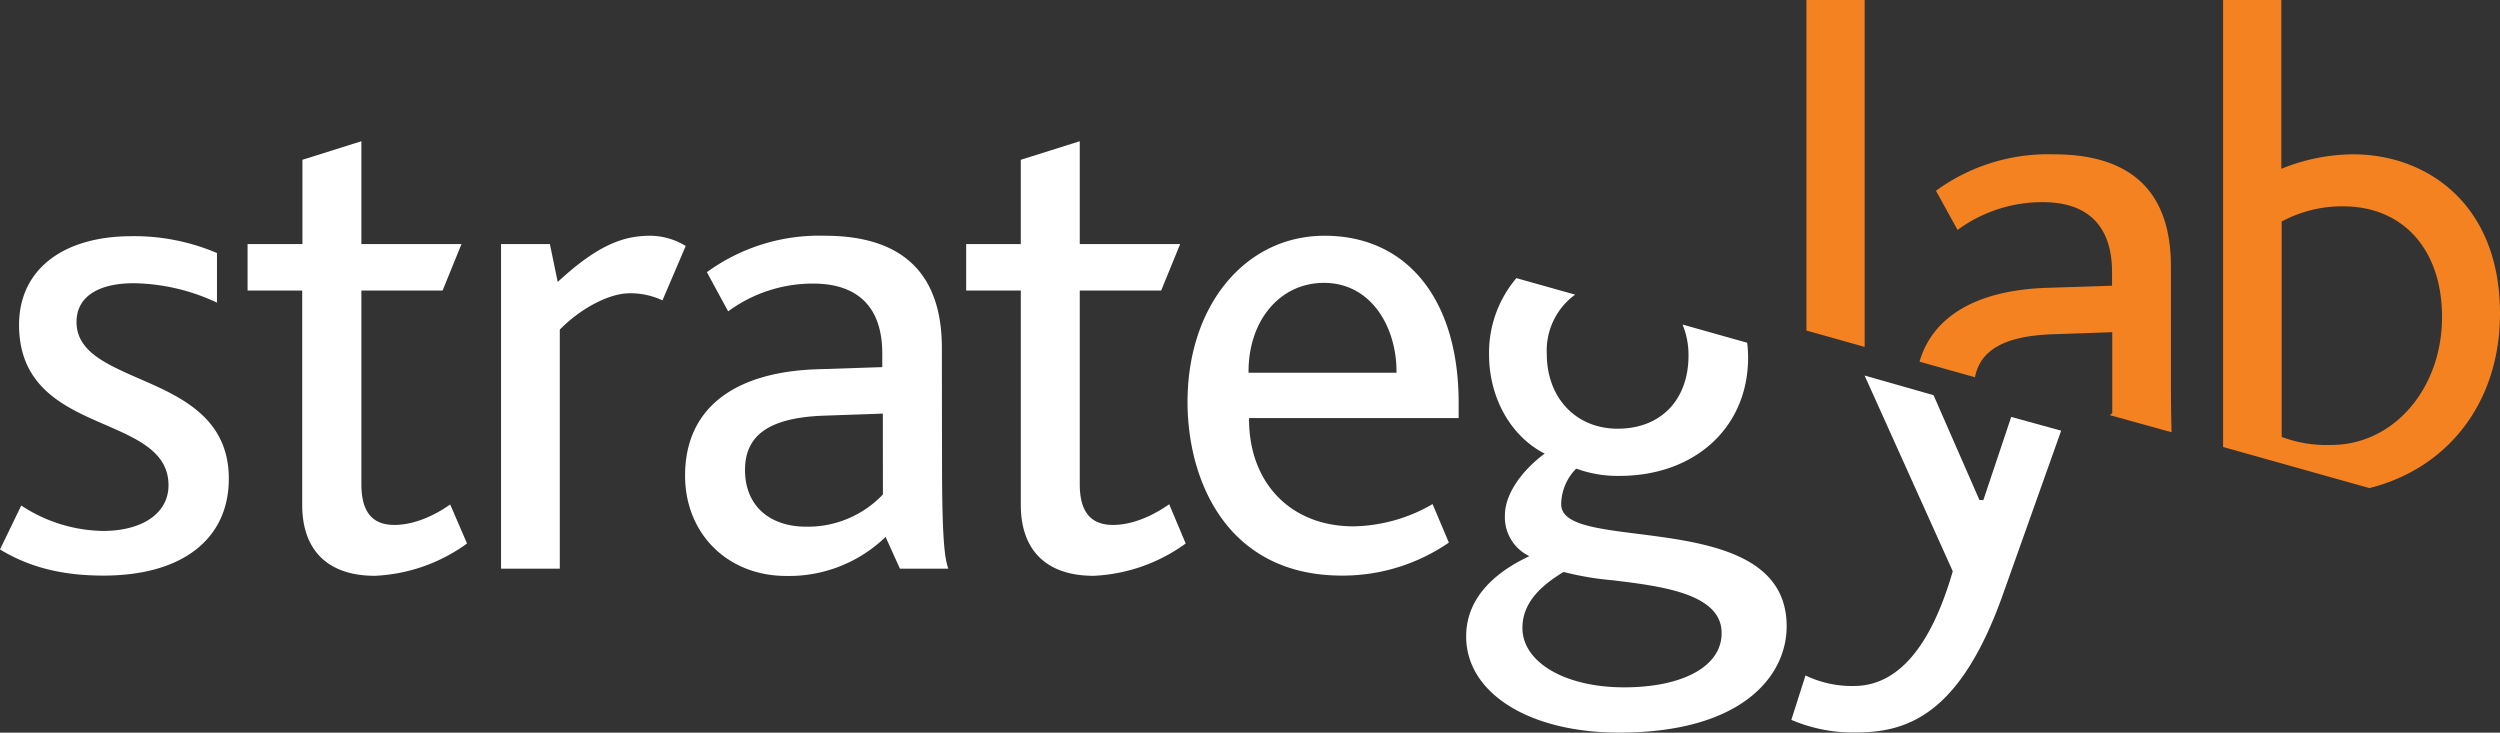
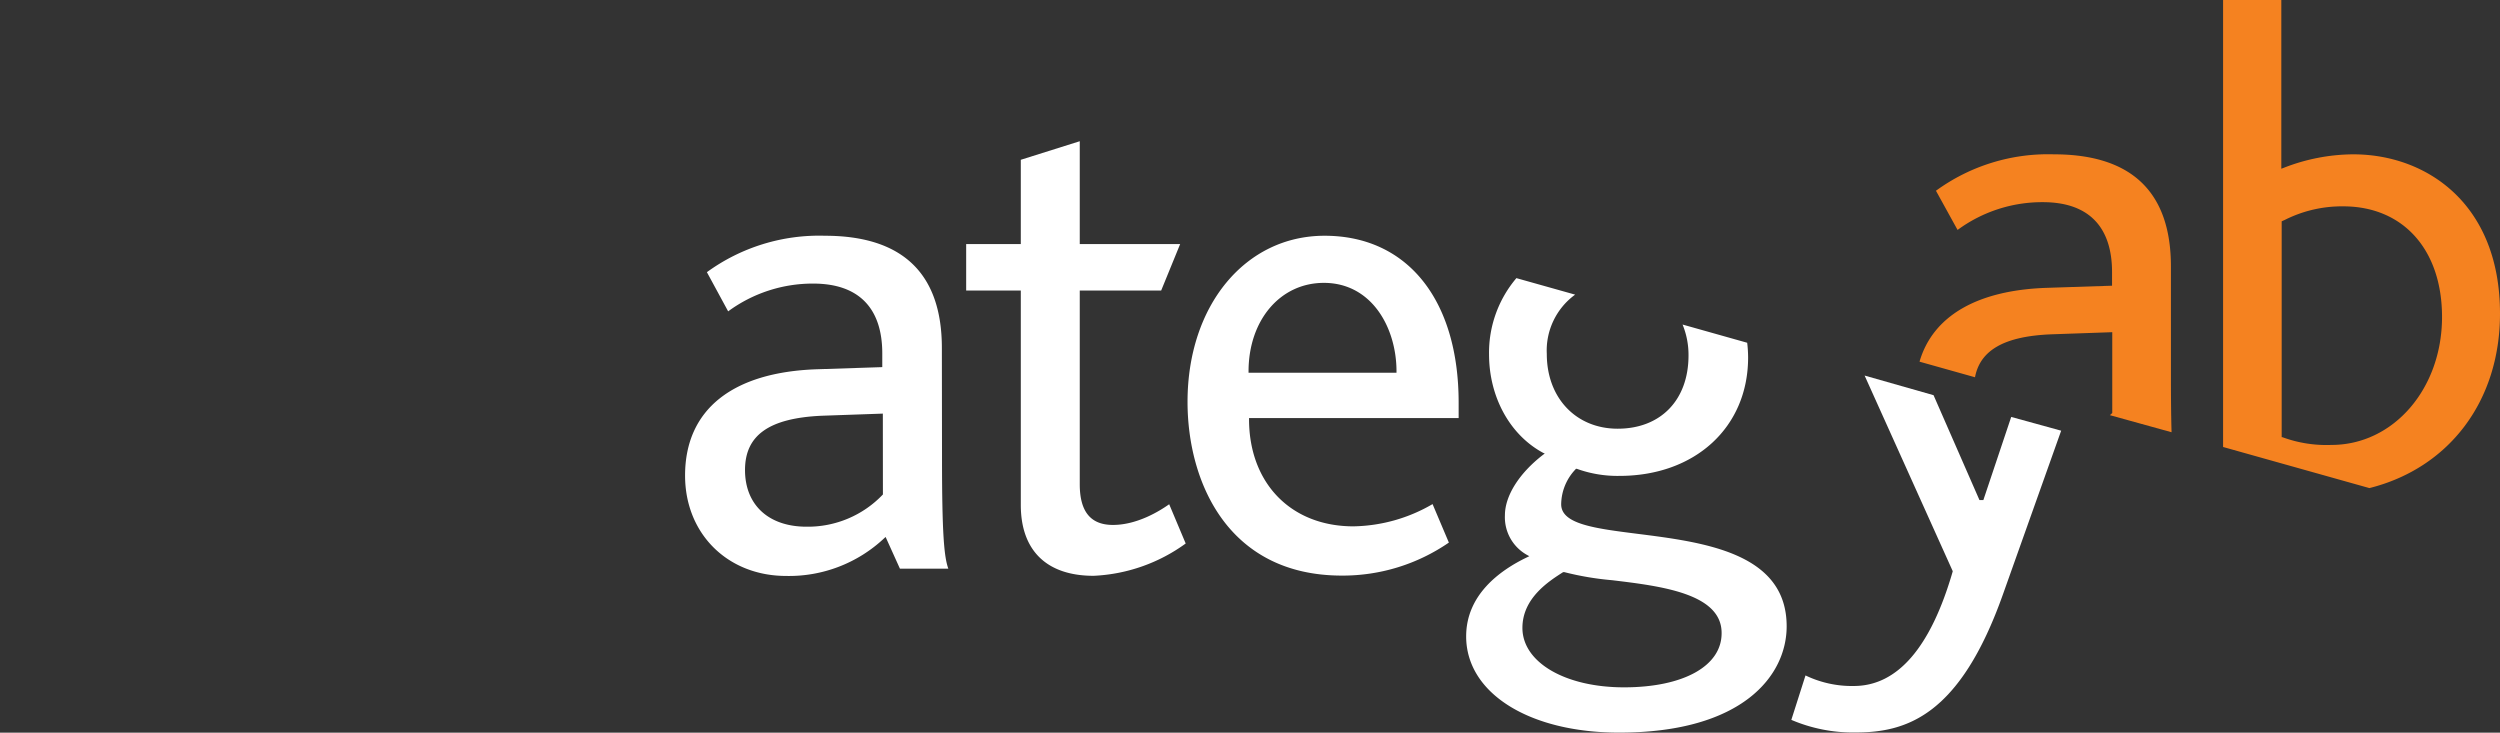
<svg xmlns="http://www.w3.org/2000/svg" id="Layer_1" data-name="Layer 1" viewBox="0 0 352.81 103.4">
  <rect x="0" y="0" width="352.81" height="103.4" fill="#333333" stroke="none" />
  <defs>
    <style>.cls-1{fill:#fff;}.cls-2{fill:#f58220;}</style>
  </defs>
  <title>strategylab-logo</title>
-   <path class="cls-1" d="M19.63,53.43c-4.74-2.08-8.83-3.87-8.83-8,0-3.47,2.95-5.46,8.1-5.46a28.47,28.47,0,0,1,11.72,2.74v-7a29.77,29.77,0,0,0-12-2.38c-9.83,0-15.93,4.79-15.93,12.51,0,8.84,6.48,11.65,12.21,14.13,4.57,2,8.88,3.85,8.88,8.52,0,3.91-3.64,6.44-9.27,6.44A21.52,21.52,0,0,1,3,71.34l-3,6.2c4.14,2.52,8.79,3.69,14.6,3.69,11.07,0,17.69-5.11,17.69-13.68S25.56,56,19.63,53.43Z" />
-   <path class="cls-1" d="M91.81,33.27c-3.59,0-7.15,1.07-12.86,6.3l-.24.22L77.6,34.44H70.71V80.25H79V46.58l0-.06c2.92-3,7-5.13,9.8-5.13a10.56,10.56,0,0,1,4.69,1l3.28-7.68A9.74,9.74,0,0,0,91.81,33.27Z" />
  <path class="cls-1" d="M132.92,49.1c0-10.51-5.56-15.83-16.51-15.83a26.91,26.91,0,0,0-16.65,5.14l3,5.53a20.15,20.15,0,0,1,12-3.92c6.38,0,9.75,3.41,9.75,9.86v1.93l-9.16.3c-12,.39-18.67,5.7-18.67,15,0,8.21,6,14.17,14.27,14.17a19.61,19.61,0,0,0,13.83-5.32l.2-.18L127,80.25h6.83c-.59-1.65-.89-4.82-.89-15.63ZM124.6,69.78l0,0a14.61,14.61,0,0,1-10.78,4.55c-5.35,0-8.68-3.07-8.68-8S108.56,59,116,58.67l8.59-.3Z" />
-   <path class="cls-1" d="M55.65,74.08C52.5,74.08,51,72.2,51,68.33V41H62.46l2.67-6.56H51V19.93l-8.32,2.62V34.44H34.94V41h7.71V71.26c0,6.43,3.64,10,10.26,10a23.93,23.93,0,0,0,13-4.56l-2.38-5.51C62.21,72.14,59.05,74.08,55.65,74.08Z" />
  <path class="cls-1" d="M231.05,75.33c-6-.76-10.73-1.36-10.73-4.17a7.26,7.26,0,0,1,2-4.9l.08-.1.13,0a16.84,16.84,0,0,0,6,1c10.7,0,18.17-6.87,18.17-16.71a17.73,17.73,0,0,0-.13-2.08l-9.12-2.57a11.29,11.29,0,0,1,.84,4.36c0,6.28-3.91,10.34-10,10.34-5.86,0-10-4.33-10-10.54a9.75,9.75,0,0,1,4-8.38L214,39.25A16.26,16.26,0,0,0,210.14,50c0,6,2.92,11.36,7.62,13.9L218,64l-.22.17c-3.38,2.6-5.4,5.8-5.4,8.55a6.08,6.08,0,0,0,3.13,5.6l.31.17-.32.16c-3.92,1.88-8.59,5.34-8.59,11.16,0,8,8.88,13.58,21.59,13.58,17.45,0,23.64-8.06,23.64-15C252.15,78,240.45,76.52,231.05,75.33ZM229.19,97c-8.31,0-14.34-3.53-14.34-8.39,0-4.21,3.74-6.59,5.75-7.87l.07,0,.09,0a41.6,41.6,0,0,0,6.74,1.14c6.89.83,15.46,1.87,15.46,7.44C243,94,237.55,97,229.19,97Z" />
  <path class="cls-1" d="M283.83,58.84,279.9,70.57h-.55l-.05-.11-6.43-14.69L263.14,53l12.43,27.59,0,.07c-3.1,10.71-7.79,16.15-13.95,16.15a15.09,15.09,0,0,1-6.82-1.49l-2,6.27a22.13,22.13,0,0,0,9.05,1.78c7.22,0,14.74-2.36,20.82-19.51l8.21-23.08Z" />
  <path class="cls-1" d="M157.06,74.08c-3.15,0-4.68-1.88-4.68-5.75V41h11.49l2.68-6.56H152.38V19.93l-8.32,2.62V34.44h-7.71V41h7.71V71.26c0,6.43,3.65,10,10.27,10a23.9,23.9,0,0,0,13-4.56L165,71.16C163.62,72.14,160.47,74.08,157.06,74.08Z" />
  <path class="cls-1" d="M186.93,33.27c-11.21,0-19.34,9.86-19.34,23.44,0,11.31,5.7,24.52,21.78,24.52a26.42,26.42,0,0,0,15.1-4.66l-2.3-5.43A22.86,22.86,0,0,1,191,74.28c-8.81,0-14.73-6.08-14.73-15.13V59h29.58V56.91C205.88,42.33,198.62,33.27,186.93,33.27ZM197.08,52.6H176.2v-.18c0-7.24,4.47-12.5,10.63-12.5,6.73,0,10.25,6.29,10.25,12.5Z" />
  <path class="cls-2" d="M334.38,68.88c11.13-2.79,18.43-12.14,18.43-24.63,0-15.53-10.41-22.47-20.71-22.47a27.21,27.21,0,0,0-9.9,1.94l-.25.09V0h-8.22V63.08ZM322,31.23l.43-.19a17.91,17.91,0,0,1,8.25-1.92c8.48,0,13.95,6.13,13.95,15.61,0,10.13-6.85,18.06-15.61,18.06a17.94,17.94,0,0,1-6.91-1.09l-.11,0Z" />
  <path class="cls-2" d="M288.3,28.53c6.38,0,9.76,3.41,9.76,9.86v1.93l-9.17.3c-9.9.32-16.13,4-18,10.42l7.83,2.2c.73-3.86,4.2-5.8,10.78-6.06l8.59-.3V58.29l-.06.05c-.08.09-.18.16-.27.25L306.46,61c-.06-2-.09-4.62-.09-7.91V37.6c0-10.5-5.55-15.82-16.51-15.82a26.85,26.85,0,0,0-16.65,5.14l3.05,5.53A20.14,20.14,0,0,1,288.3,28.53Z" />
-   <polygon class="cls-2" points="263.15 48.96 263.15 0 254.93 0 254.93 46.65 263.15 48.96" />
</svg>